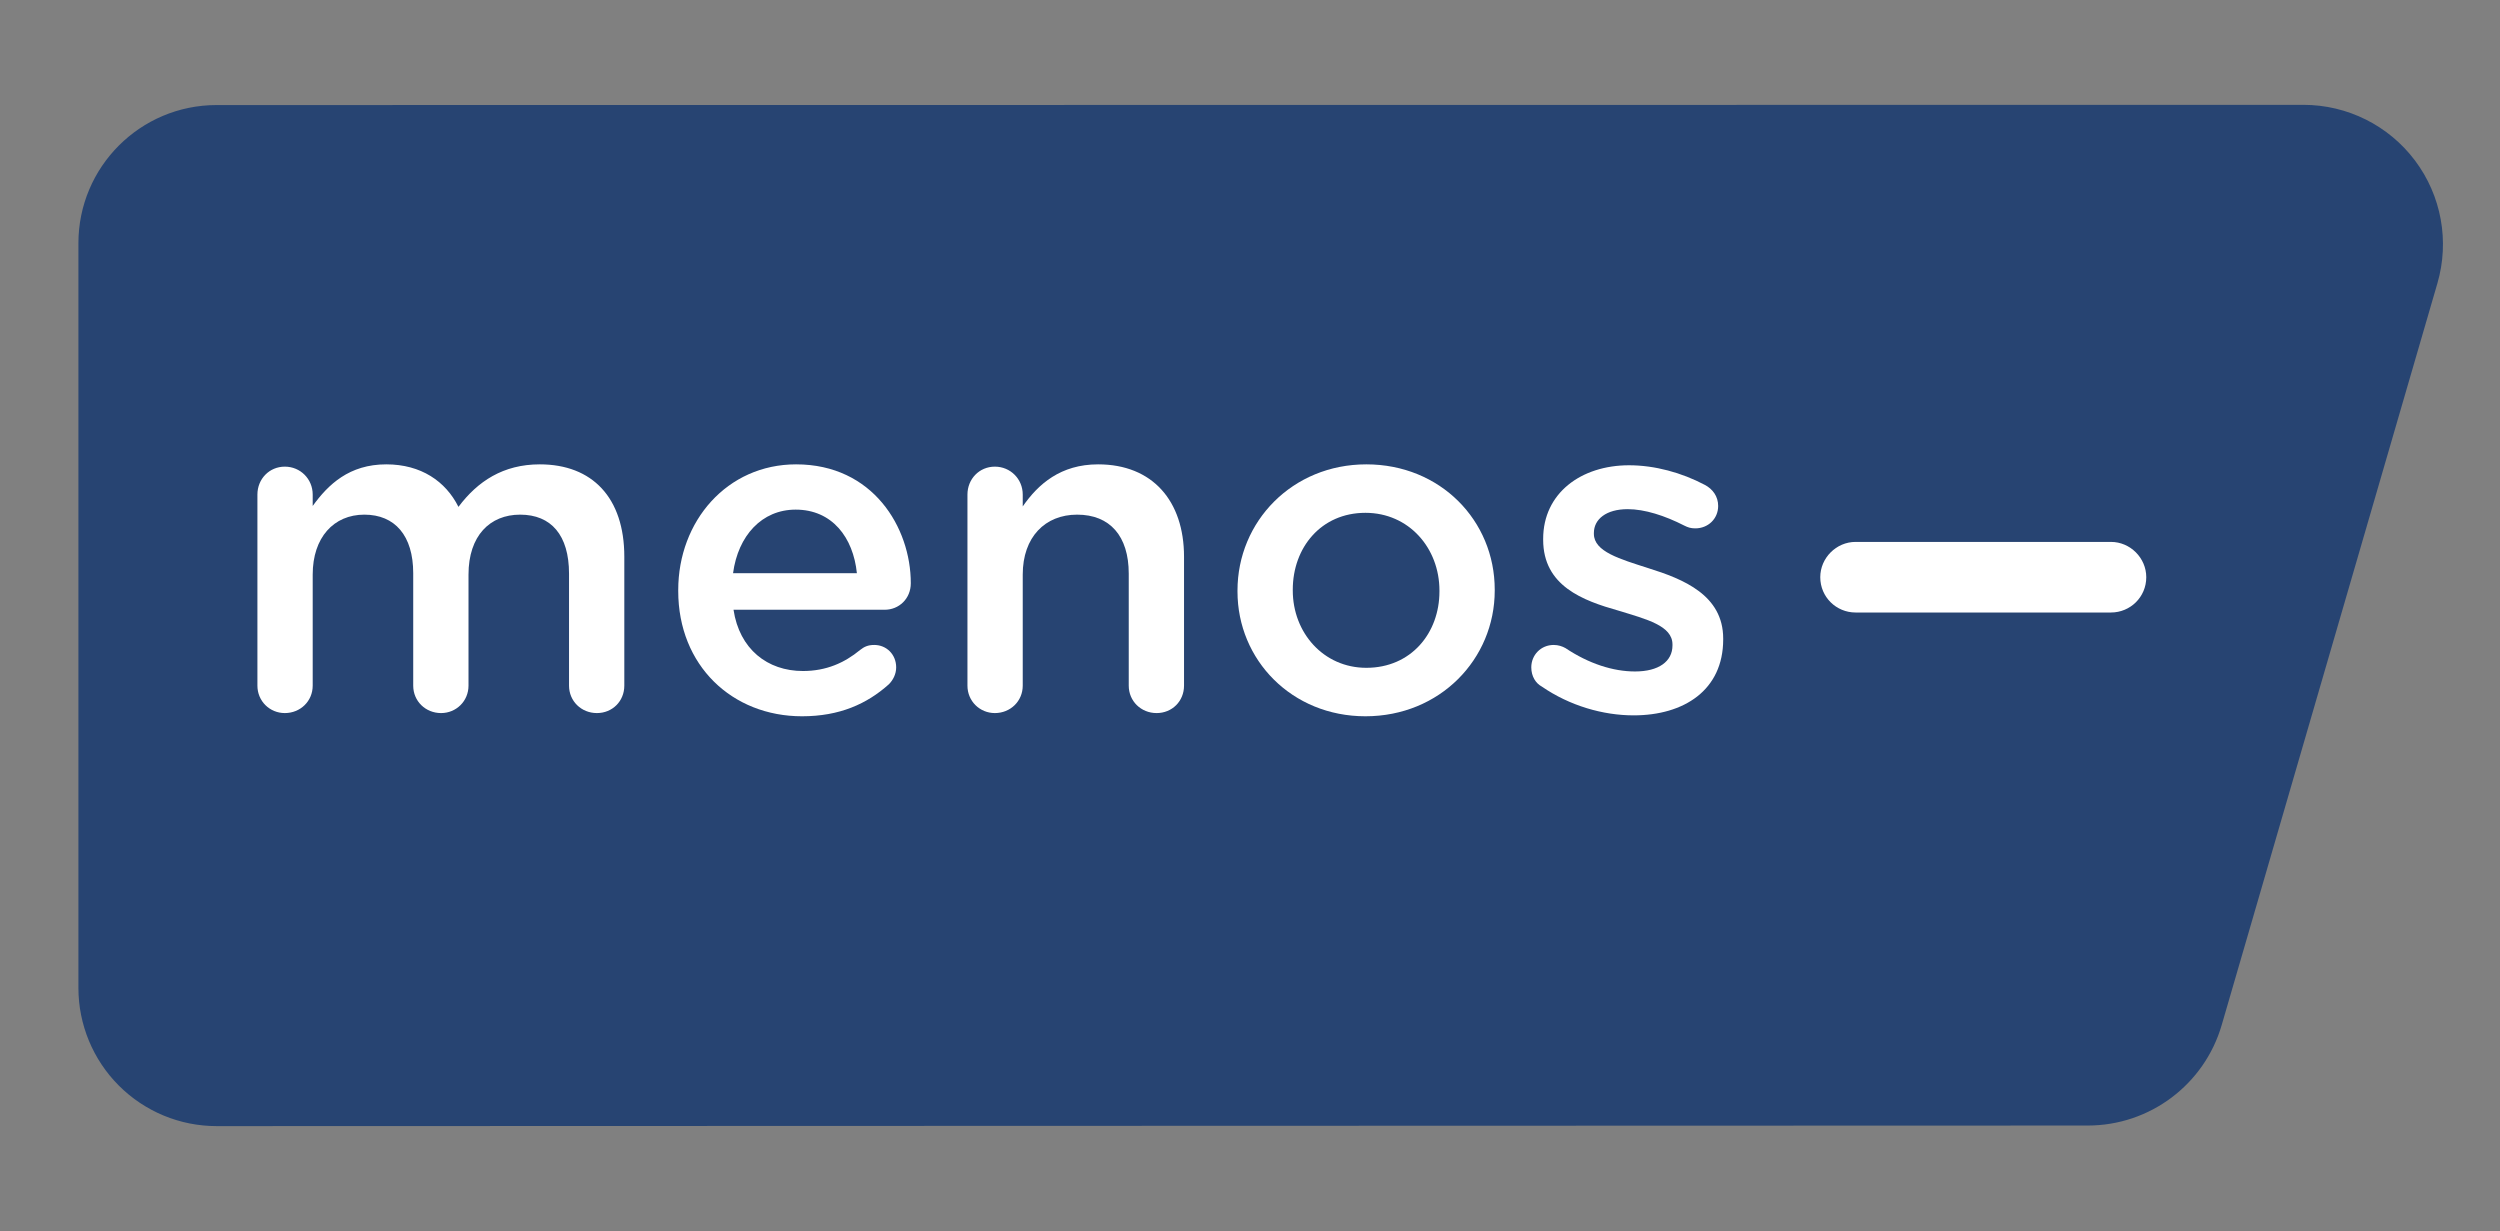
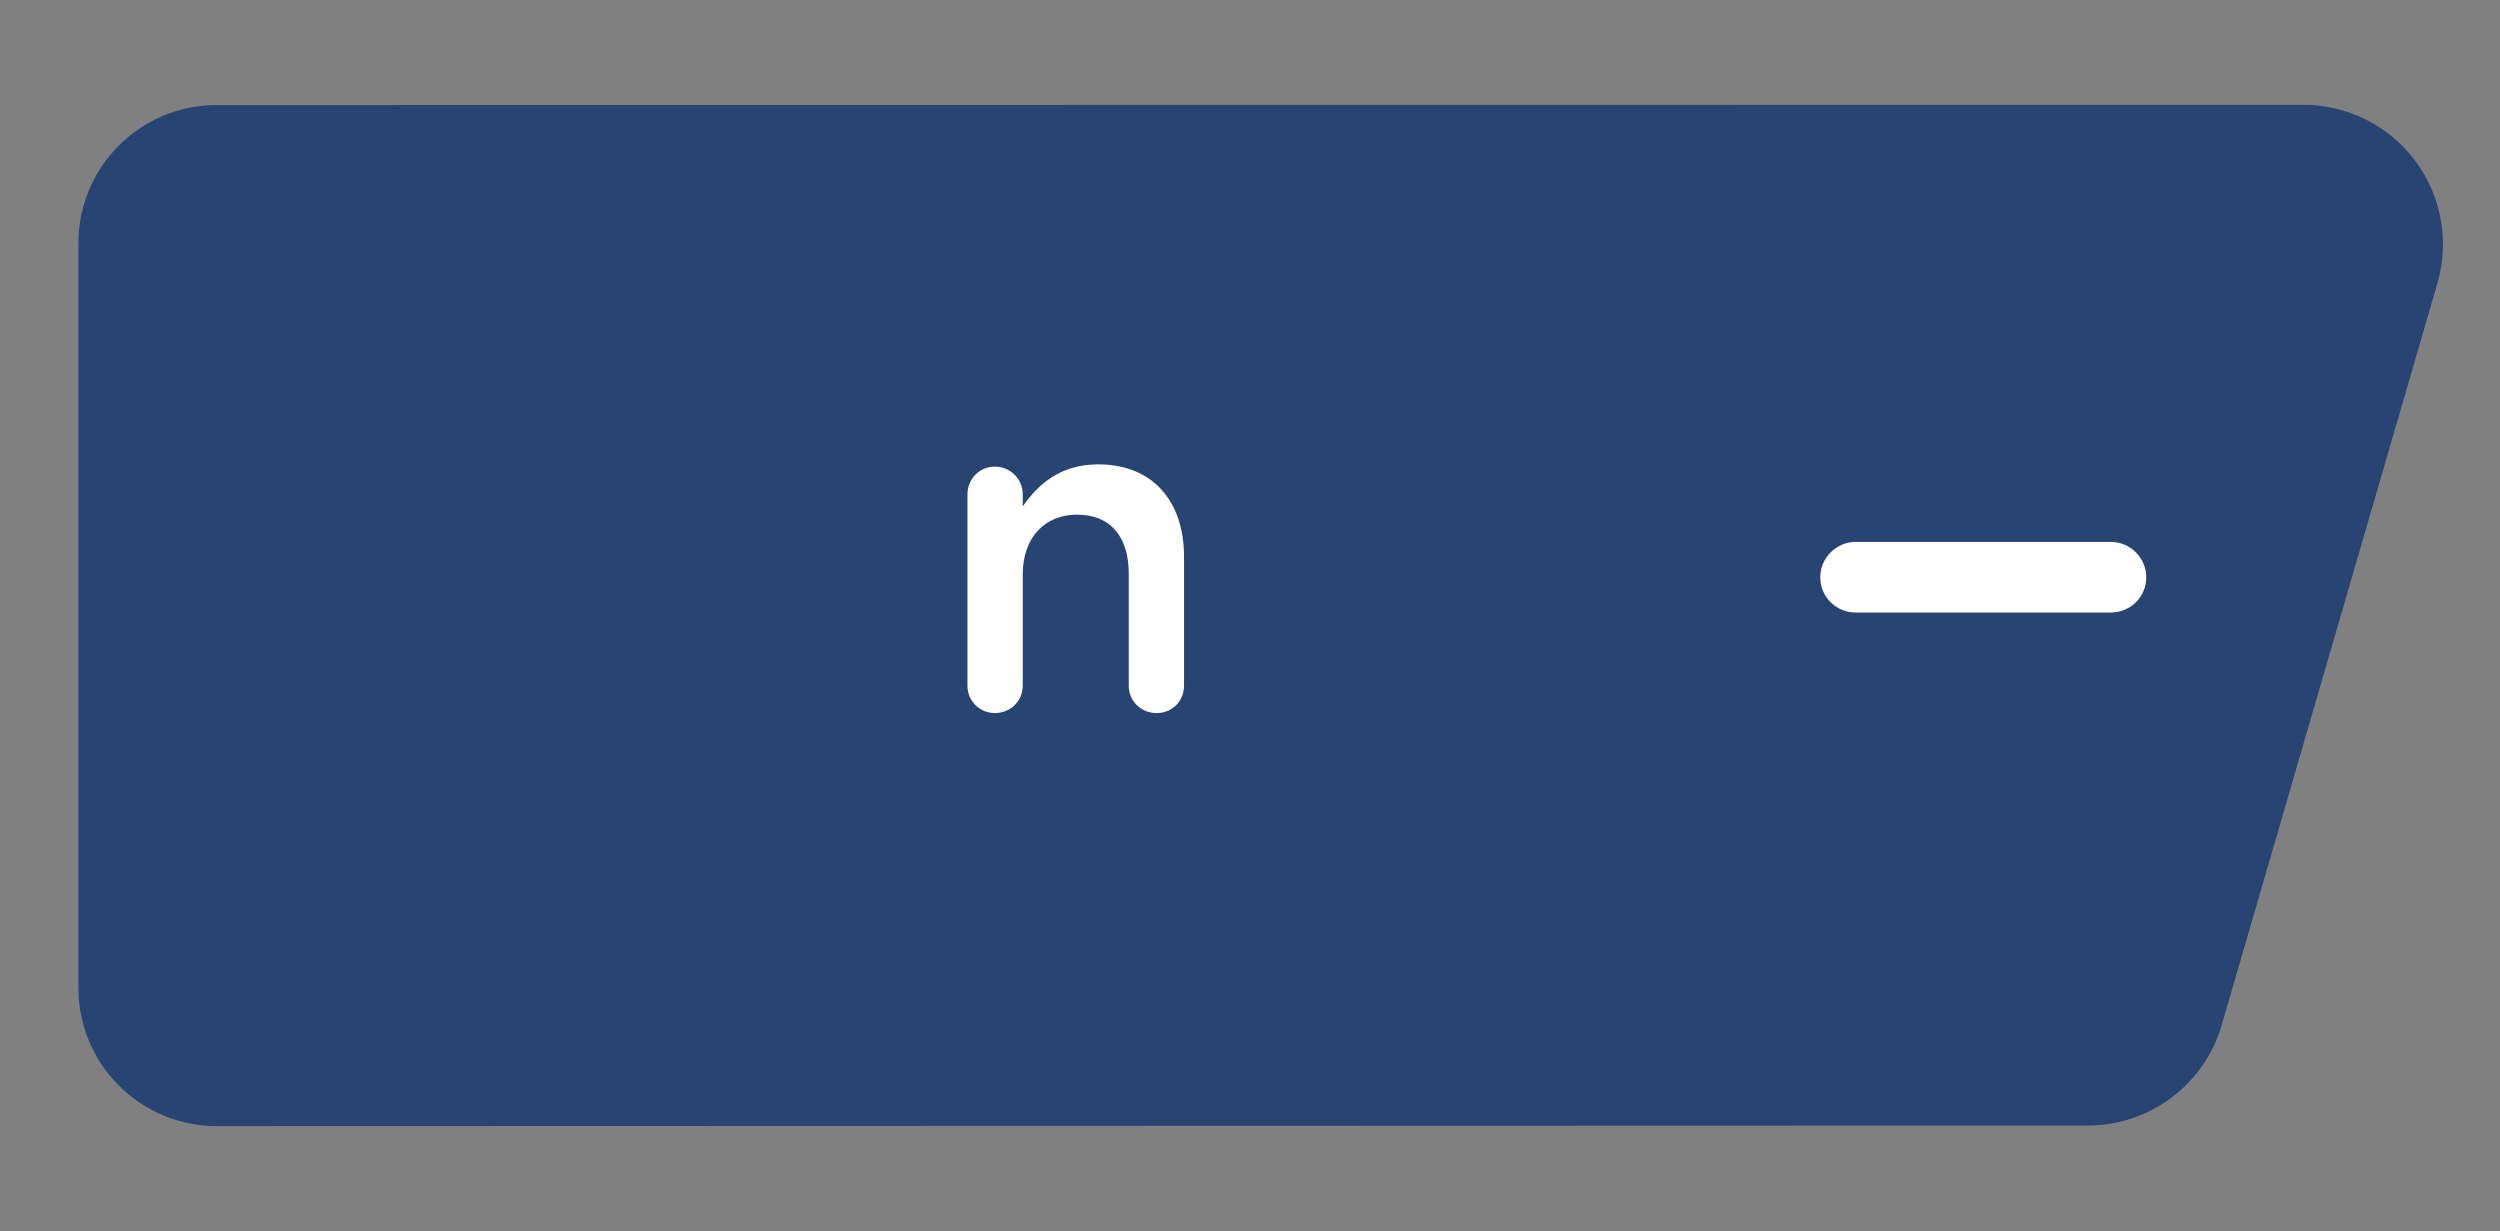
<svg xmlns="http://www.w3.org/2000/svg" xmlns:ns1="http://www.serif.com/" width="100%" height="100%" viewBox="0 0 270 133" version="1.1" xml:space="preserve" style="fill-rule:evenodd;clip-rule:evenodd;stroke-linejoin:round;stroke-miterlimit:2;">
  <rect x="0" y="0" width="270" height="133" fill="#808080" stroke="none" />
  <g id="Mesa-de-trabajo2" ns1:id="Mesa de trabajo2" transform="matrix(0.982,0,0,1,-75.42,0)">
    <rect x="76.823" y="0" width="274.175" height="132.079" style="fill:none;" />
    <g transform="matrix(0.887,0,0,1,-0.59,0)">
      <g id="Mesa-de-trabajo1" ns1:id="Mesa de trabajo1">
-         <rect x="0" y="0" width="500" height="132.079" style="fill:none;" />
        <g transform="matrix(1.048,0,0,-0.938,22.221,128.863)">
          <path d="M324.906,19.362C322.857,12.506 316.403,7.79 309.066,7.787C267.72,7.775 134.403,7.735 87.686,7.721C83.349,7.72 79.188,9.396 76.12,12.38C73.053,15.365 71.329,19.413 71.329,23.635L71.329,109.372C71.329,118.16 78.649,125.285 87.68,125.285C136.205,125.29 279.436,125.304 334.581,125.309C339.773,125.31 344.662,122.932 347.779,118.891C350.896,114.85 351.877,109.617 350.427,104.766C343.024,79.99 330.837,39.208 324.906,19.362Z" style="fill:rgb(39,68,114);" />
        </g>
        <g transform="matrix(79.569,0,0,69.312,307.935,86.736)">
          <g>
            <path d="M0.118,-0.297L0.516,-0.297C0.546,-0.297 0.571,-0.321 0.571,-0.352C0.571,-0.382 0.546,-0.407 0.516,-0.407L0.118,-0.407C0.088,-0.407 0.063,-0.382 0.063,-0.352C0.063,-0.321 0.088,-0.297 0.118,-0.297Z" style="fill:white;fill-rule:nonzero;" />
          </g>
        </g>
      </g>
    </g>
    <g transform="matrix(0.691,0,0,0.679,80.659,21.346)">
      <g transform="matrix(72.722,0,0,72.722,29.862,81.619)">
-         <path d="M0.076,-0.055C0.076,-0.021 0.103,0.005 0.136,0.005C0.17,0.005 0.197,-0.021 0.197,-0.055L0.197,-0.298C0.197,-0.379 0.243,-0.429 0.31,-0.429C0.377,-0.429 0.417,-0.383 0.417,-0.301L0.417,-0.055C0.417,-0.021 0.444,0.005 0.478,0.005C0.511,0.005 0.538,-0.021 0.538,-0.055L0.538,-0.298C0.538,-0.383 0.585,-0.429 0.651,-0.429C0.719,-0.429 0.758,-0.384 0.758,-0.3L0.758,-0.055C0.758,-0.021 0.785,0.005 0.819,0.005C0.853,0.005 0.879,-0.021 0.879,-0.055L0.879,-0.337C0.879,-0.466 0.809,-0.539 0.694,-0.539C0.614,-0.539 0.558,-0.502 0.516,-0.446C0.488,-0.502 0.434,-0.539 0.358,-0.539C0.277,-0.539 0.231,-0.495 0.197,-0.448L0.197,-0.473C0.197,-0.507 0.17,-0.534 0.136,-0.534C0.102,-0.534 0.076,-0.507 0.076,-0.473L0.076,-0.055Z" style="fill:white;fill-rule:nonzero;" />
-       </g>
+         </g>
      <g transform="matrix(72.722,0,0,72.722,98.948,81.619)">
-         <path d="M0.167,-0.301C0.178,-0.383 0.23,-0.44 0.304,-0.44C0.384,-0.44 0.43,-0.379 0.438,-0.301L0.167,-0.301ZM0.508,-0.058C0.517,-0.067 0.524,-0.08 0.524,-0.095C0.524,-0.123 0.503,-0.144 0.476,-0.144C0.462,-0.144 0.454,-0.14 0.445,-0.133C0.411,-0.105 0.371,-0.087 0.32,-0.087C0.242,-0.087 0.181,-0.135 0.168,-0.221L0.499,-0.221C0.53,-0.221 0.556,-0.245 0.556,-0.279C0.556,-0.401 0.473,-0.539 0.305,-0.539C0.154,-0.539 0.047,-0.415 0.047,-0.264L0.047,-0.262C0.047,-0.099 0.165,0.012 0.318,0.012C0.4,0.012 0.46,-0.015 0.508,-0.058Z" style="fill:white;fill-rule:nonzero;" />
-       </g>
+         </g>
      <g transform="matrix(72.722,0,0,72.722,142.872,81.619)">
        <path d="M0.076,-0.055C0.076,-0.021 0.103,0.005 0.136,0.005C0.17,0.005 0.197,-0.021 0.197,-0.055L0.197,-0.298C0.197,-0.38 0.246,-0.429 0.316,-0.429C0.388,-0.429 0.429,-0.382 0.429,-0.3L0.429,-0.055C0.429,-0.021 0.456,0.005 0.49,0.005C0.524,0.005 0.55,-0.021 0.55,-0.055L0.55,-0.337C0.55,-0.459 0.481,-0.539 0.362,-0.539C0.28,-0.539 0.231,-0.496 0.197,-0.447L0.197,-0.473C0.197,-0.507 0.17,-0.534 0.136,-0.534C0.102,-0.534 0.076,-0.507 0.076,-0.473L0.076,-0.055Z" style="fill:white;fill-rule:nonzero;" />
      </g>
      <g transform="matrix(72.722,0,0,72.722,187.96,81.619)">
-         <path d="M0.327,0.012C0.49,0.012 0.61,-0.113 0.61,-0.263L0.61,-0.265C0.61,-0.416 0.491,-0.539 0.329,-0.539C0.167,-0.539 0.047,-0.414 0.047,-0.263L0.047,-0.261C0.047,-0.111 0.166,0.012 0.327,0.012ZM0.329,-0.094C0.235,-0.094 0.168,-0.171 0.168,-0.263L0.168,-0.265C0.168,-0.357 0.23,-0.433 0.327,-0.433C0.422,-0.433 0.489,-0.356 0.489,-0.263L0.489,-0.261C0.489,-0.17 0.427,-0.094 0.329,-0.094Z" style="fill:white;fill-rule:nonzero;" />
-       </g>
+         </g>
      <g transform="matrix(72.722,0,0,72.722,235.739,81.619)">
-         <path d="M0.257,0.01C0.367,0.01 0.453,-0.045 0.453,-0.156L0.453,-0.158C0.453,-0.253 0.366,-0.288 0.289,-0.312C0.227,-0.332 0.17,-0.348 0.17,-0.387L0.17,-0.389C0.17,-0.419 0.197,-0.441 0.244,-0.441C0.281,-0.441 0.325,-0.427 0.368,-0.405C0.376,-0.401 0.382,-0.399 0.392,-0.399C0.42,-0.399 0.442,-0.42 0.442,-0.448C0.442,-0.469 0.43,-0.485 0.413,-0.494C0.362,-0.521 0.303,-0.537 0.247,-0.537C0.142,-0.537 0.059,-0.476 0.059,-0.376L0.059,-0.374C0.059,-0.273 0.146,-0.241 0.224,-0.219C0.286,-0.2 0.342,-0.186 0.342,-0.145L0.342,-0.143C0.342,-0.108 0.312,-0.086 0.26,-0.086C0.212,-0.086 0.159,-0.103 0.108,-0.137C0.101,-0.141 0.092,-0.144 0.082,-0.144C0.054,-0.144 0.033,-0.122 0.033,-0.095C0.033,-0.075 0.043,-0.06 0.056,-0.053C0.117,-0.011 0.19,0.01 0.257,0.01Z" style="fill:white;fill-rule:nonzero;" />
-       </g>
+         </g>
    </g>
  </g>
</svg>